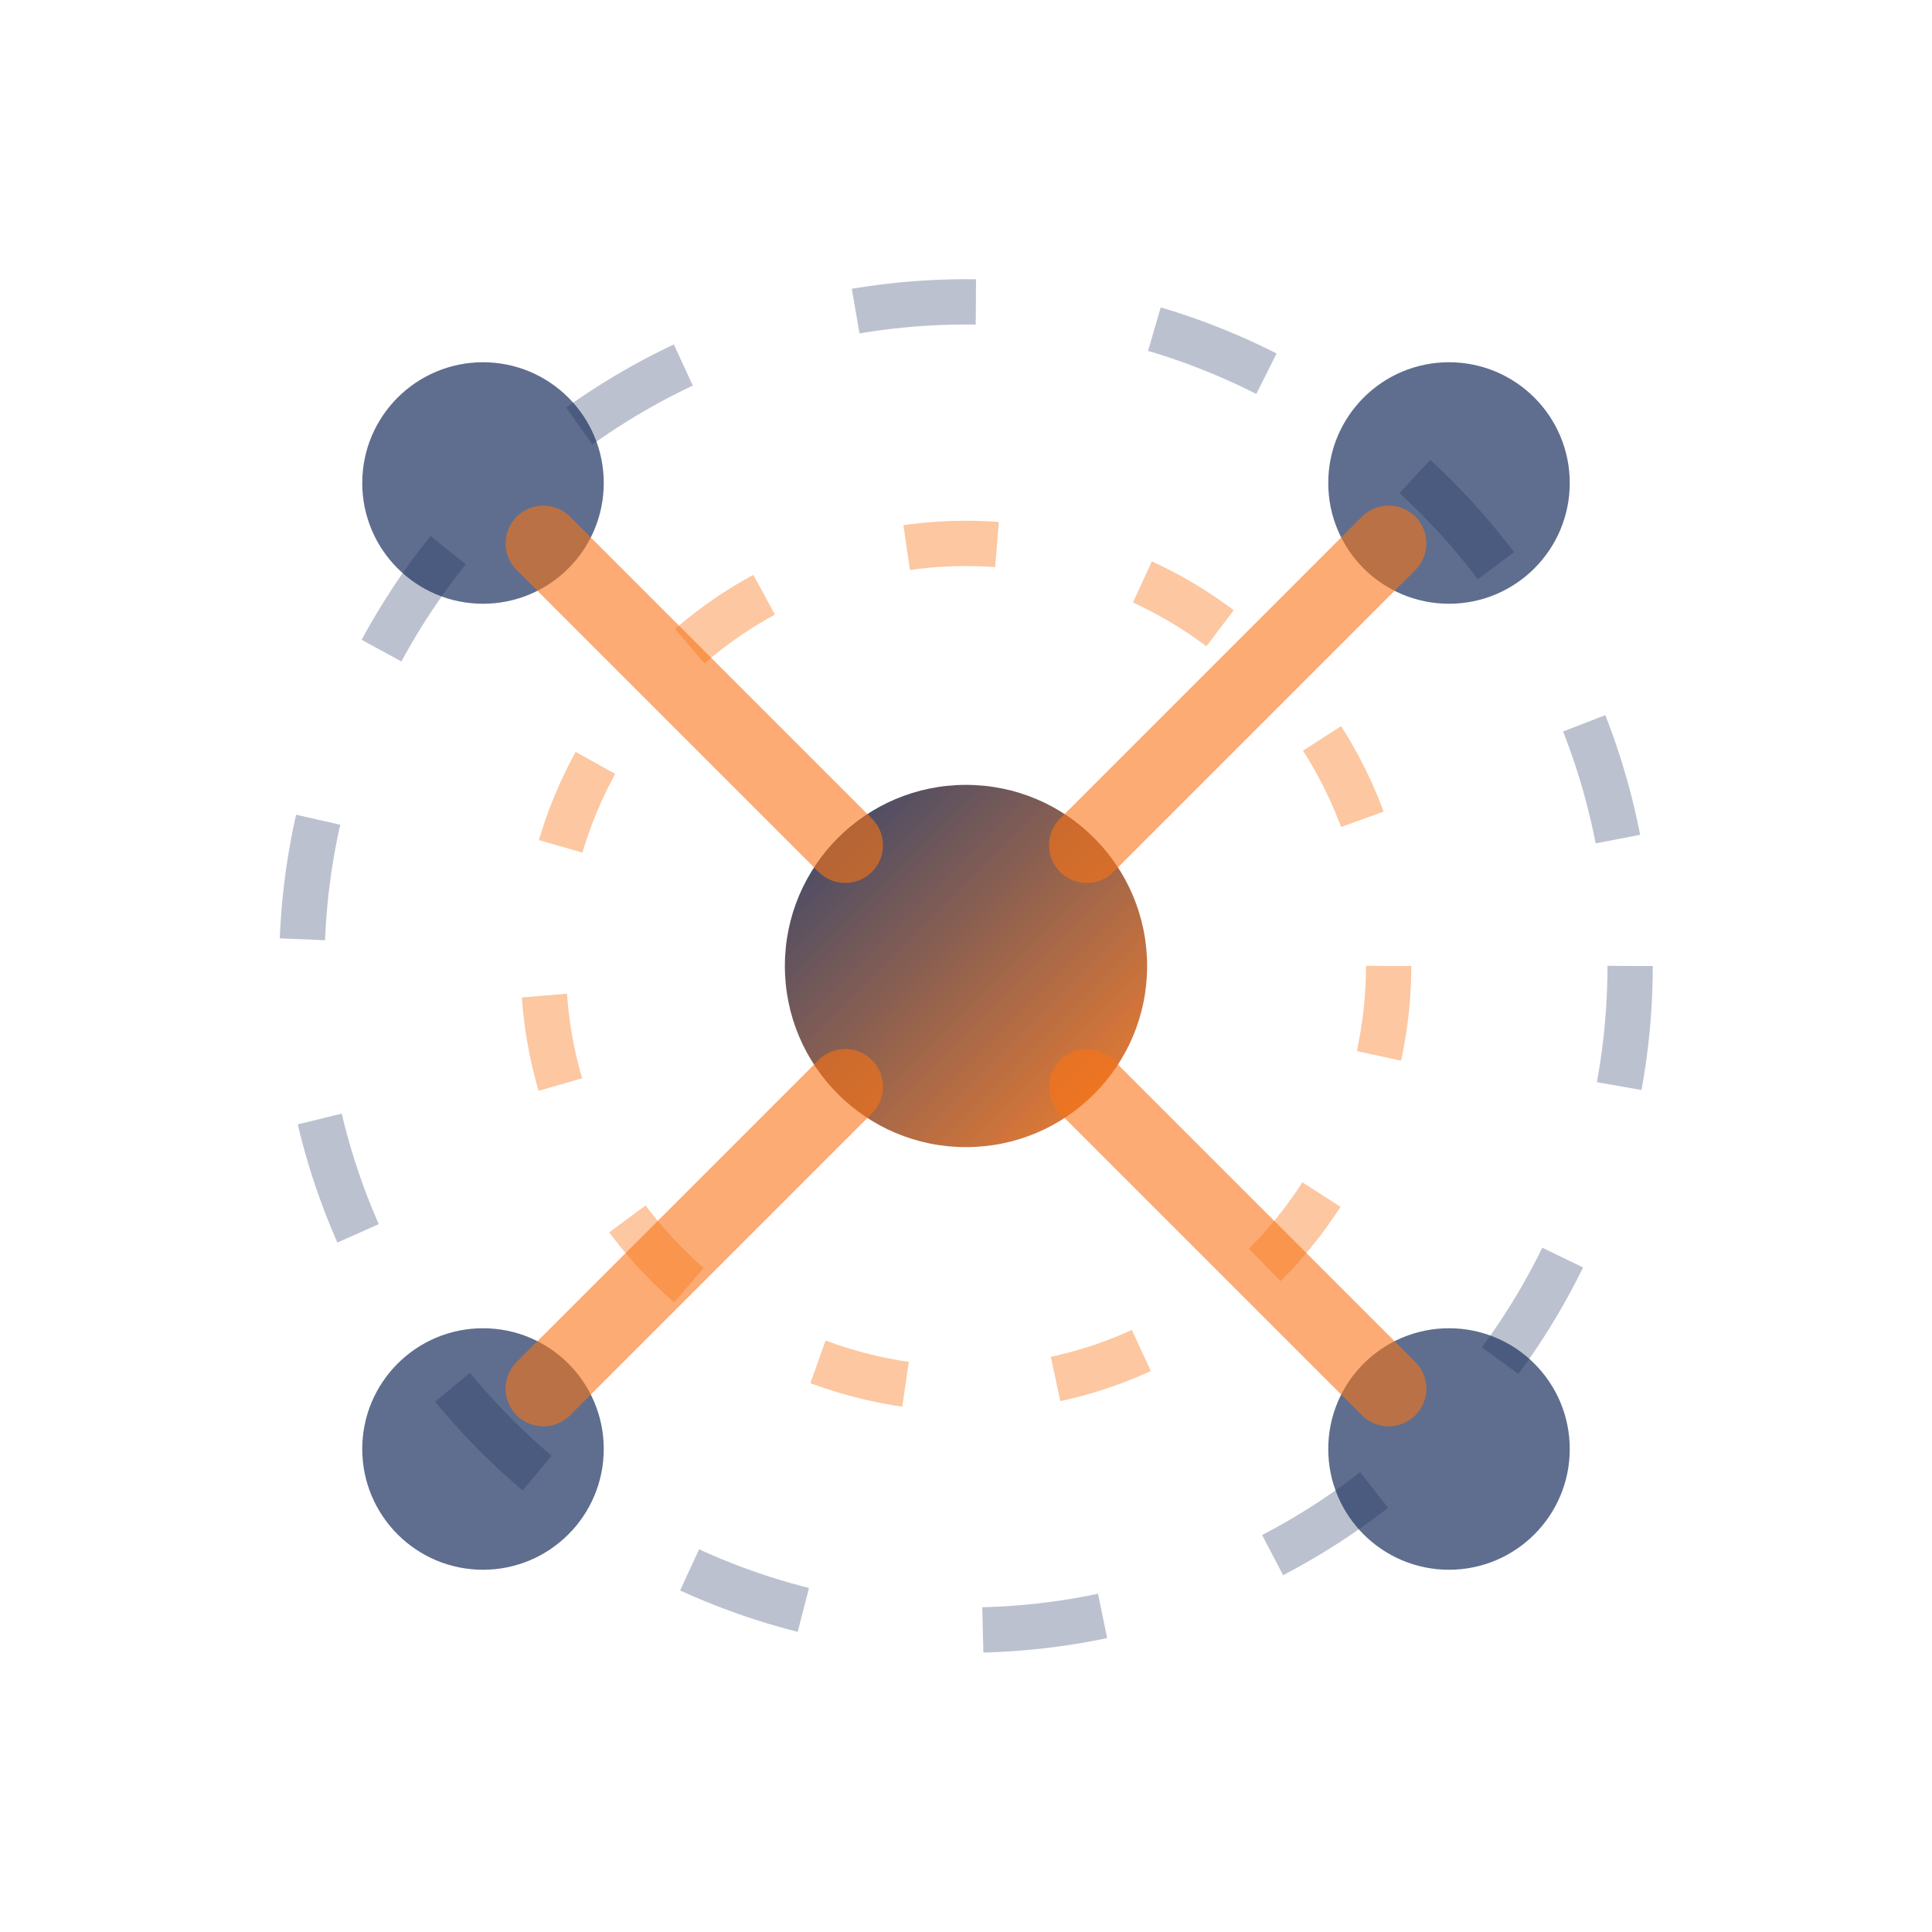
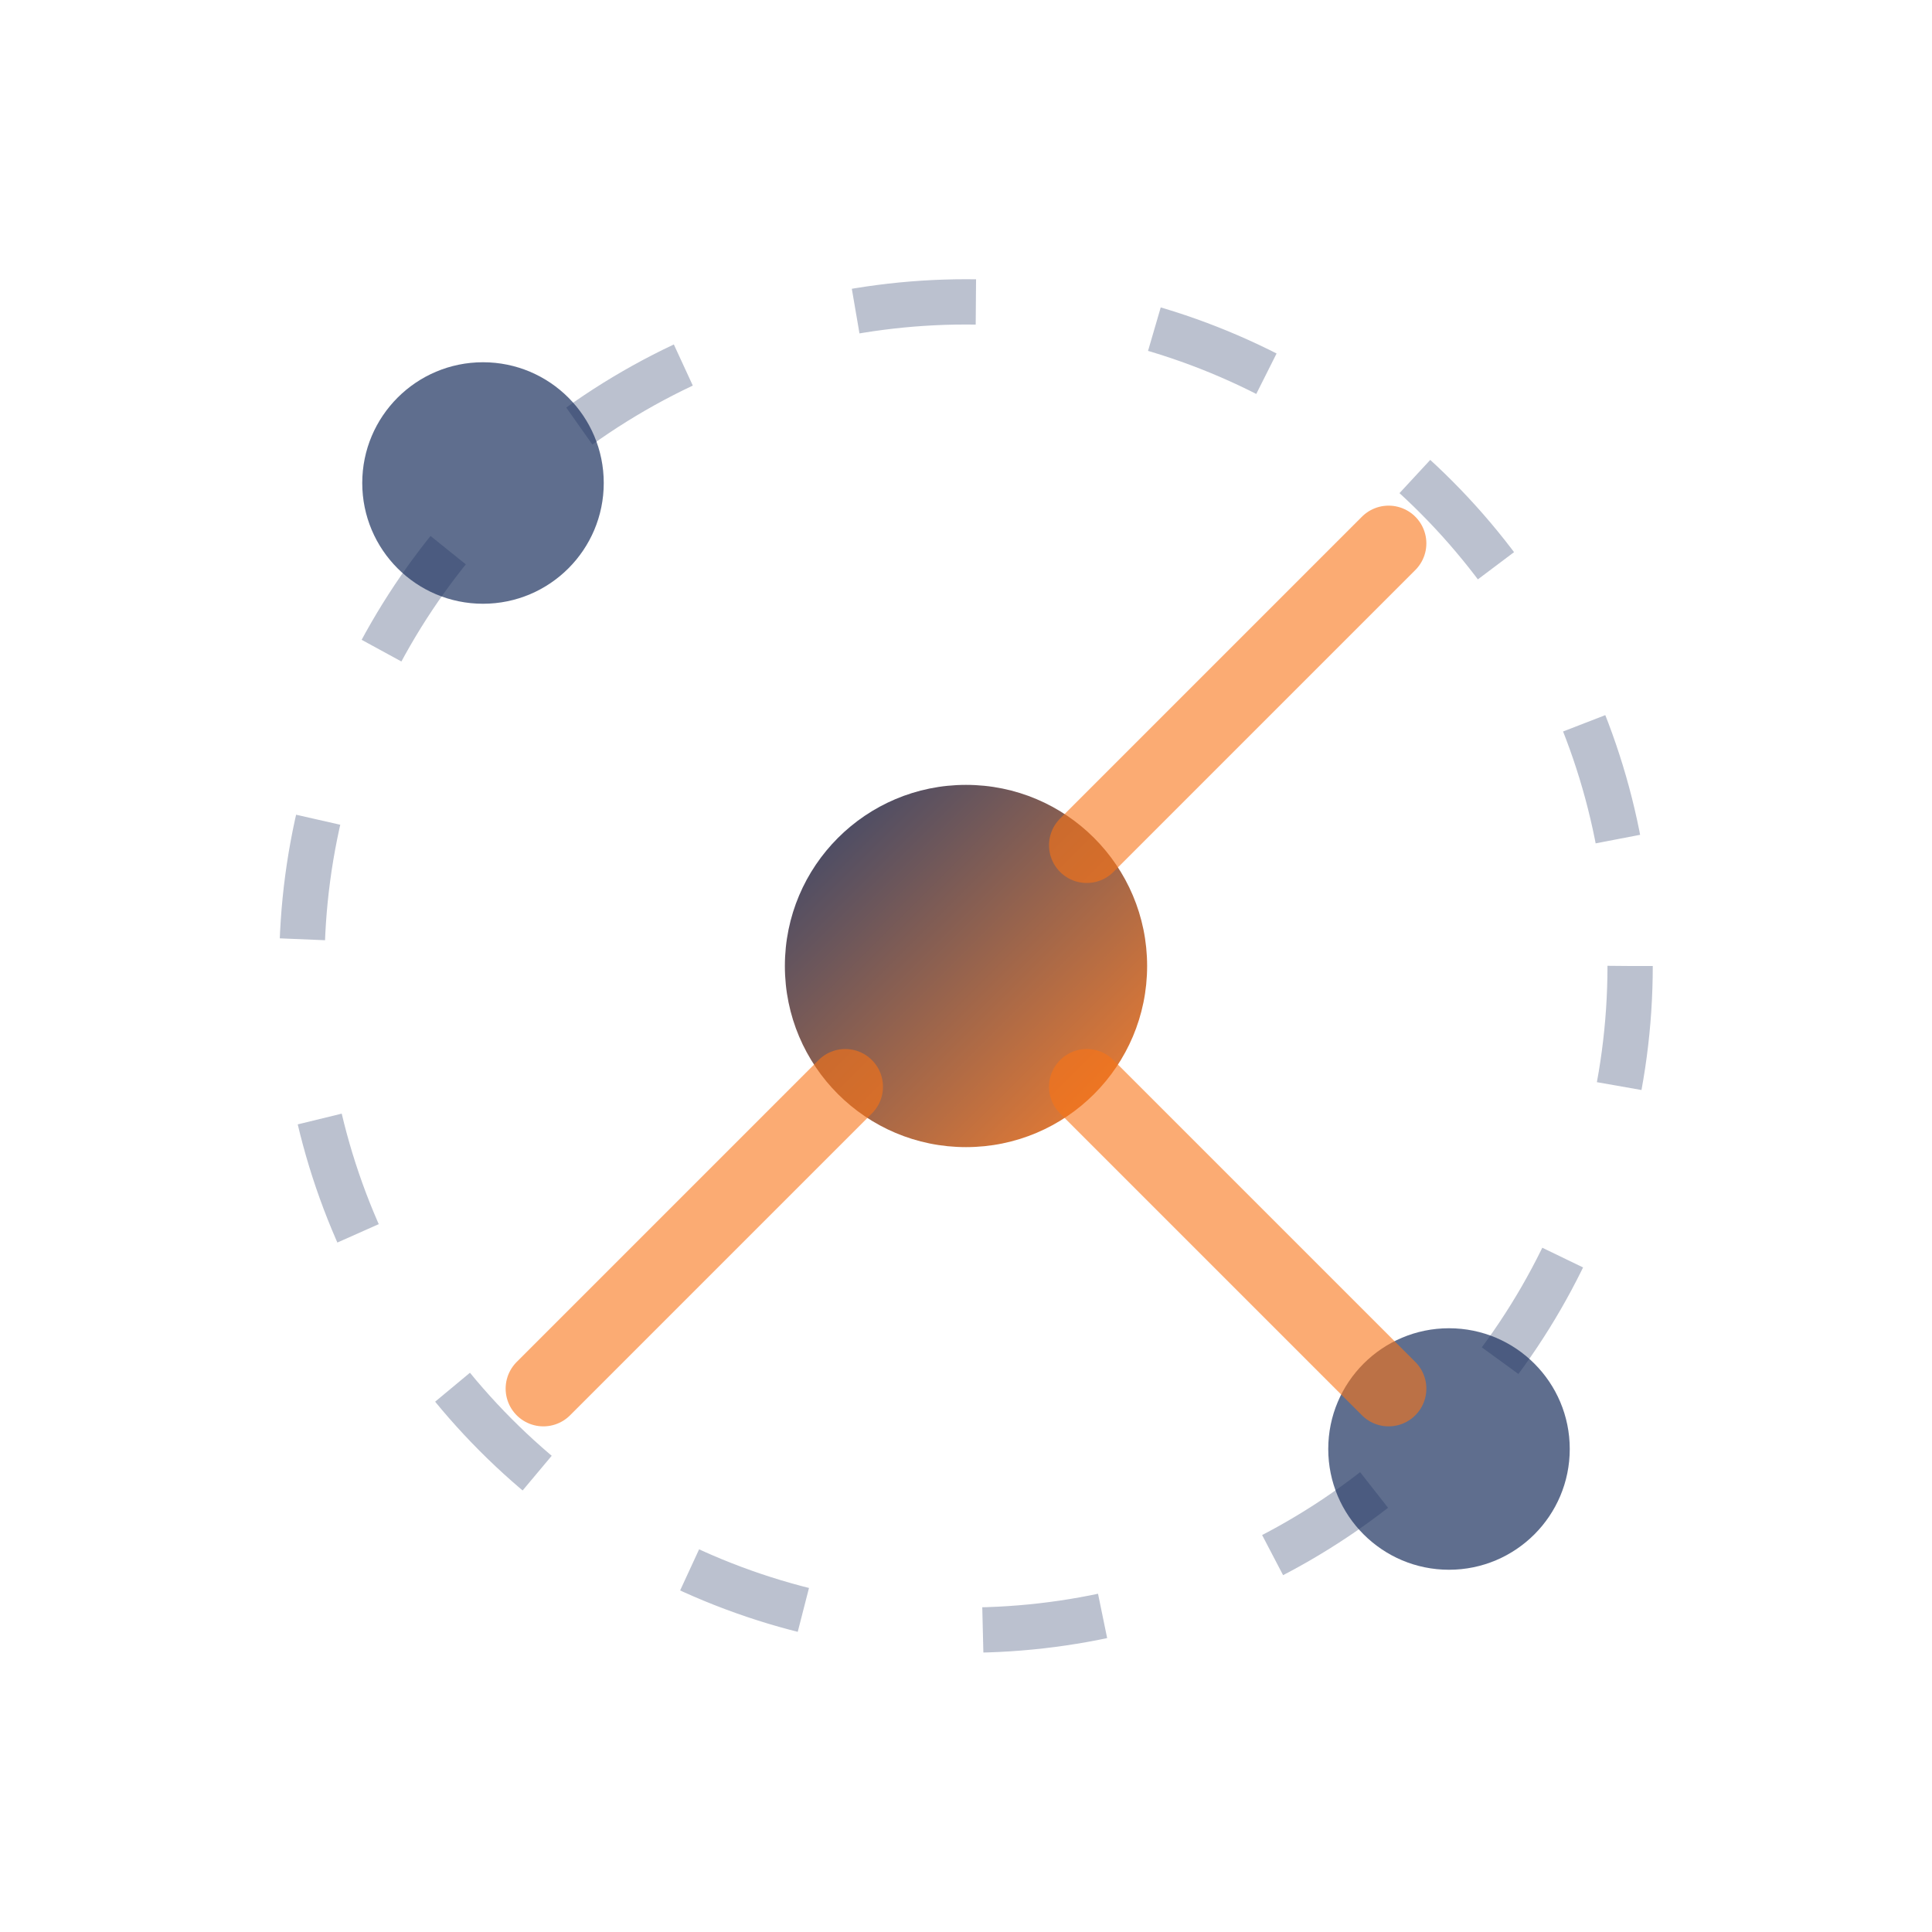
<svg xmlns="http://www.w3.org/2000/svg" width="64" height="64" viewBox="0 0 64 64" fill="none">
  <defs>
    <linearGradient id="grad-systems" x1="0" y1="0" x2="1" y2="1">
      <stop offset="0%" stop-color="#1C315E" />
      <stop offset="100%" stop-color="#F97316" />
    </linearGradient>
  </defs>
  <circle cx="32" cy="32" r="6" fill="url(#grad-systems)" opacity="0.9" />
  <circle cx="16" cy="16" r="4" fill="#1C315E" opacity="0.7" />
-   <circle cx="48" cy="16" r="4" fill="#1C315E" opacity="0.7" />
-   <circle cx="16" cy="48" r="4" fill="#1C315E" opacity="0.7" />
  <circle cx="48" cy="48" r="4" fill="#1C315E" opacity="0.7" />
-   <path d="M18 18 L28 28" stroke="#F97316" stroke-width="2.5" stroke-linecap="round" opacity="0.6" />
  <path d="M46 18 L36 28" stroke="#F97316" stroke-width="2.5" stroke-linecap="round" opacity="0.6" />
  <path d="M18 46 L28 36" stroke="#F97316" stroke-width="2.5" stroke-linecap="round" opacity="0.6" />
  <path d="M46 46 L36 36" stroke="#F97316" stroke-width="2.5" stroke-linecap="round" opacity="0.6" />
  <circle cx="32" cy="32" r="22" stroke="#1C315E" stroke-width="1.5" stroke-dasharray="4 6" fill="none" opacity="0.3" />
-   <circle cx="32" cy="32" r="14" stroke="#F97316" stroke-width="1.5" stroke-dasharray="3 5" fill="none" opacity="0.4" />
</svg>